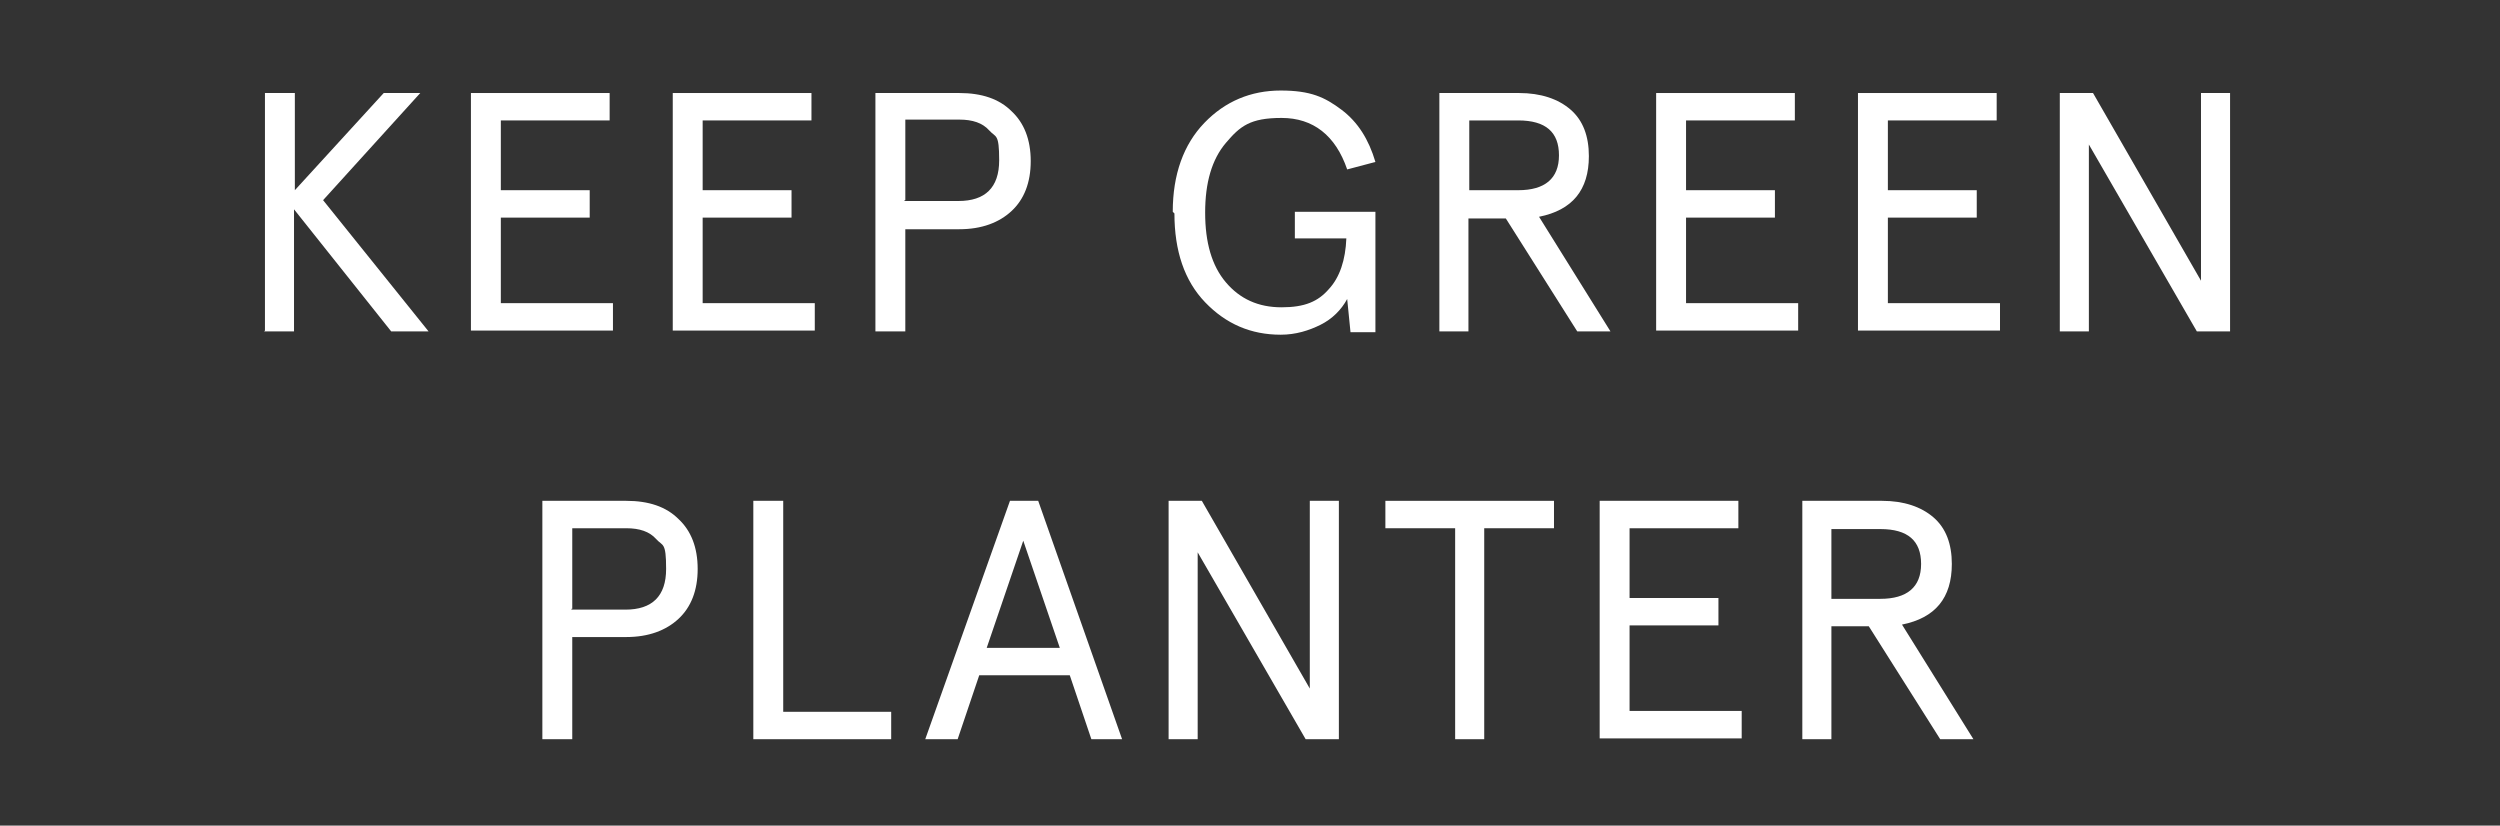
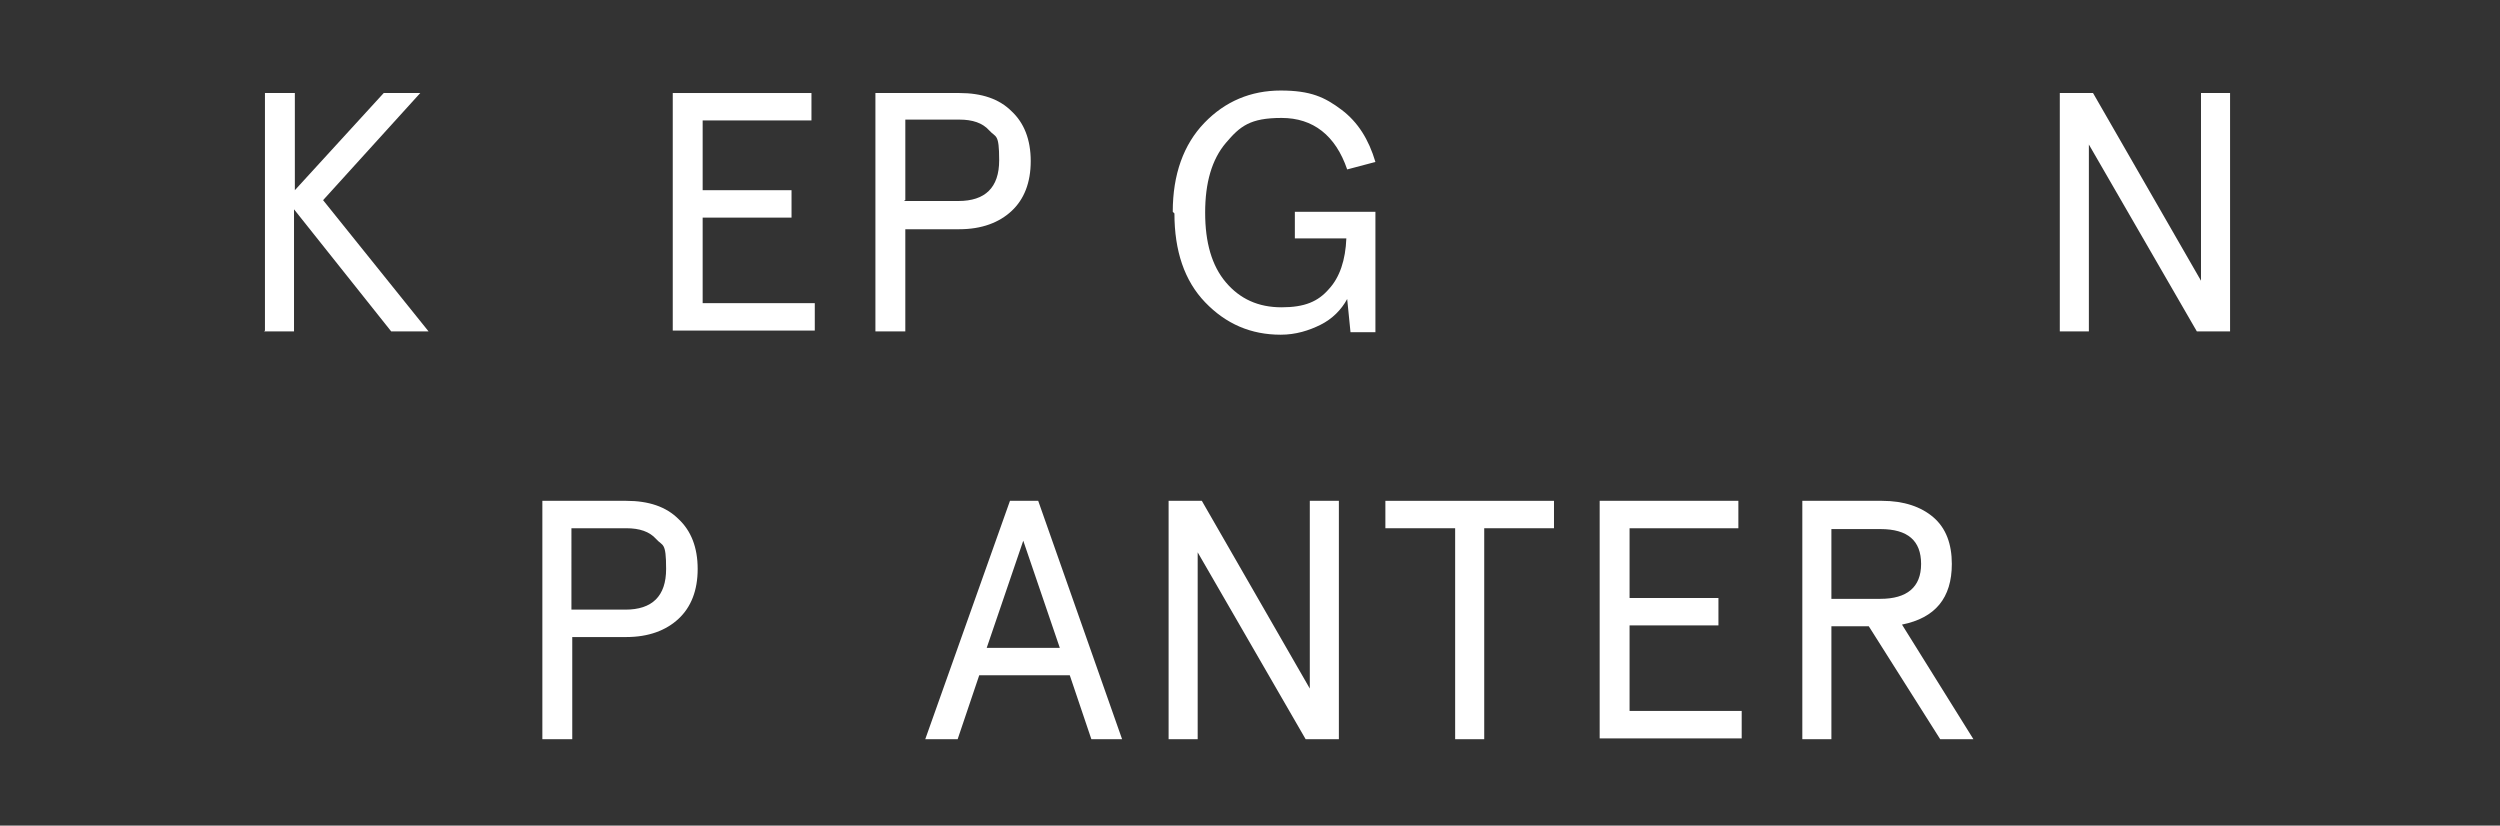
<svg xmlns="http://www.w3.org/2000/svg" id="_レイヤー_1" version="1.1" viewBox="0 0 301 99.4">
  <rect x="0" y="0" width="301" height="99.4" fill="#333333" stroke="none" />
  <defs>
    <style>
      .st0 {
        fill: #fff;
      }
    </style>
  </defs>
  <path class="st0" d="M31.9,39.8V11.2h3.6v11.7l10.7-11.7h4.4l-11.7,12.9,12.7,15.8h-4.5l-11.7-14.7v14.7h-3.6,0Z" />
-   <path class="st0" d="M56.7,39.8V11.2h16.7v3.3h-13.1v8.4h10.7v3.3h-10.7v10.3h13.5v3.3h-17.1Z" />
  <path class="st0" d="M81,39.8V11.2h16.7v3.3h-13.1v8.4h10.7v3.3h-10.7v10.3h13.5v3.3h-17.1Z" />
  <path class="st0" d="M105.4,39.8V11.2h10.1c2.7,0,4.8.7,6.3,2.2,1.5,1.4,2.3,3.4,2.3,6s-.8,4.6-2.3,6-3.6,2.2-6.3,2.2h-6.5v12.3h-3.6ZM108.9,24.2h6.5c3.2,0,4.9-1.6,4.9-4.9s-.4-2.7-1.2-3.6-2-1.3-3.6-1.3h-6.5v9.7h-.1Z" />
  <path class="st0" d="M141.2,25.5c0-4.5,1.3-8.1,3.8-10.7s5.6-3.9,9.2-3.9,5.3.8,7.3,2.3,3.3,3.6,4.1,6.3l-3.4.9c-1.4-4.1-4.1-6.2-7.9-6.2s-5,1-6.7,3c-1.7,2-2.5,4.8-2.5,8.4s.8,6.4,2.5,8.4,3.9,3,6.7,3,4.4-.7,5.7-2.2c1.3-1.4,2-3.5,2.1-6.1h-6.2v-3.2h9.7v14.5h-3l-.4-4c-.7,1.3-1.8,2.4-3.2,3.1s-3,1.2-4.8,1.2c-3.6,0-6.6-1.3-9.1-3.9-2.5-2.6-3.7-6.2-3.7-10.7l-.2-.2Z" />
-   <path class="st0" d="M173.3,39.8V11.2h9.6c2.6,0,4.7.7,6.2,2s2.2,3.2,2.2,5.6c0,4.1-2,6.5-6,7.3l8.6,13.8h-4l-8.6-13.6h-4.5v13.6h-3.6.1ZM176.9,22.9h5.9c3.2,0,4.9-1.4,4.9-4.2s-1.6-4.2-4.9-4.2h-5.9s0,8.4,0,8.4Z" />
-   <path class="st0" d="M199.4,39.8V11.2h16.7v3.3h-13.1v8.4h10.7v3.3h-10.7v10.3h13.5v3.3h-17.1,0Z" />
-   <path class="st0" d="M223.7,39.8V11.2h16.7v3.3h-13.1v8.4h10.7v3.3h-10.7v10.3h13.5v3.3h-17.1,0Z" />
  <path class="st0" d="M248,39.8V11.2h4l13,22.6V11.2h3.5v28.7h-4l-13-22.5v22.5h-3.6.1Z" />
-   <path class="st0" d="M65.3,89v-28.7h10.1c2.7,0,4.8.7,6.3,2.2,1.5,1.4,2.3,3.4,2.3,6s-.8,4.6-2.3,6-3.6,2.2-6.3,2.2h-6.5v12.3h-3.6ZM68.8,73.4h6.5c3.2,0,4.9-1.6,4.9-4.9s-.4-2.7-1.2-3.6-2-1.3-3.6-1.3h-6.5v9.7h-.1Z" />
-   <path class="st0" d="M90.7,89v-28.7h3.6v25.4h13v3.3h-16.6Z" />
+   <path class="st0" d="M65.3,89v-28.7h10.1c2.7,0,4.8.7,6.3,2.2,1.5,1.4,2.3,3.4,2.3,6s-.8,4.6-2.3,6-3.6,2.2-6.3,2.2h-6.5v12.3h-3.6ZM68.8,73.4h6.5c3.2,0,4.9-1.6,4.9-4.9s-.4-2.7-1.2-3.6-2-1.3-3.6-1.3h-6.5h-.1Z" />
  <path class="st0" d="M111.4,89l10.2-28.7h3.4l10.1,28.7h-3.7l-2.6-7.7h-10.9l-2.6,7.7h-3.9ZM118.8,78h8.8l-4.4-12.9-4.4,12.9Z" />
  <path class="st0" d="M140.7,89v-28.7h4l13,22.6v-22.6h3.5v28.7h-4l-13-22.5v22.5h-3.6.1Z" />
  <path class="st0" d="M175.2,89v-25.4h-8.4v-3.3h20.3v3.3h-8.4v25.4h-3.5Z" />
  <path class="st0" d="M192.6,89v-28.7h16.7v3.3h-13.1v8.4h10.7v3.3h-10.7v10.3h13.5v3.3h-17.1,0Z" />
  <path class="st0" d="M217,89v-28.7h9.6c2.6,0,4.7.7,6.2,2s2.2,3.2,2.2,5.6c0,4.1-2,6.5-6,7.3l8.6,13.8h-4l-8.6-13.6h-4.5v13.6h-3.6.1ZM220.5,72.1h5.9c3.2,0,4.9-1.4,4.9-4.2s-1.6-4.2-4.9-4.2h-5.9v8.4Z" />
</svg>